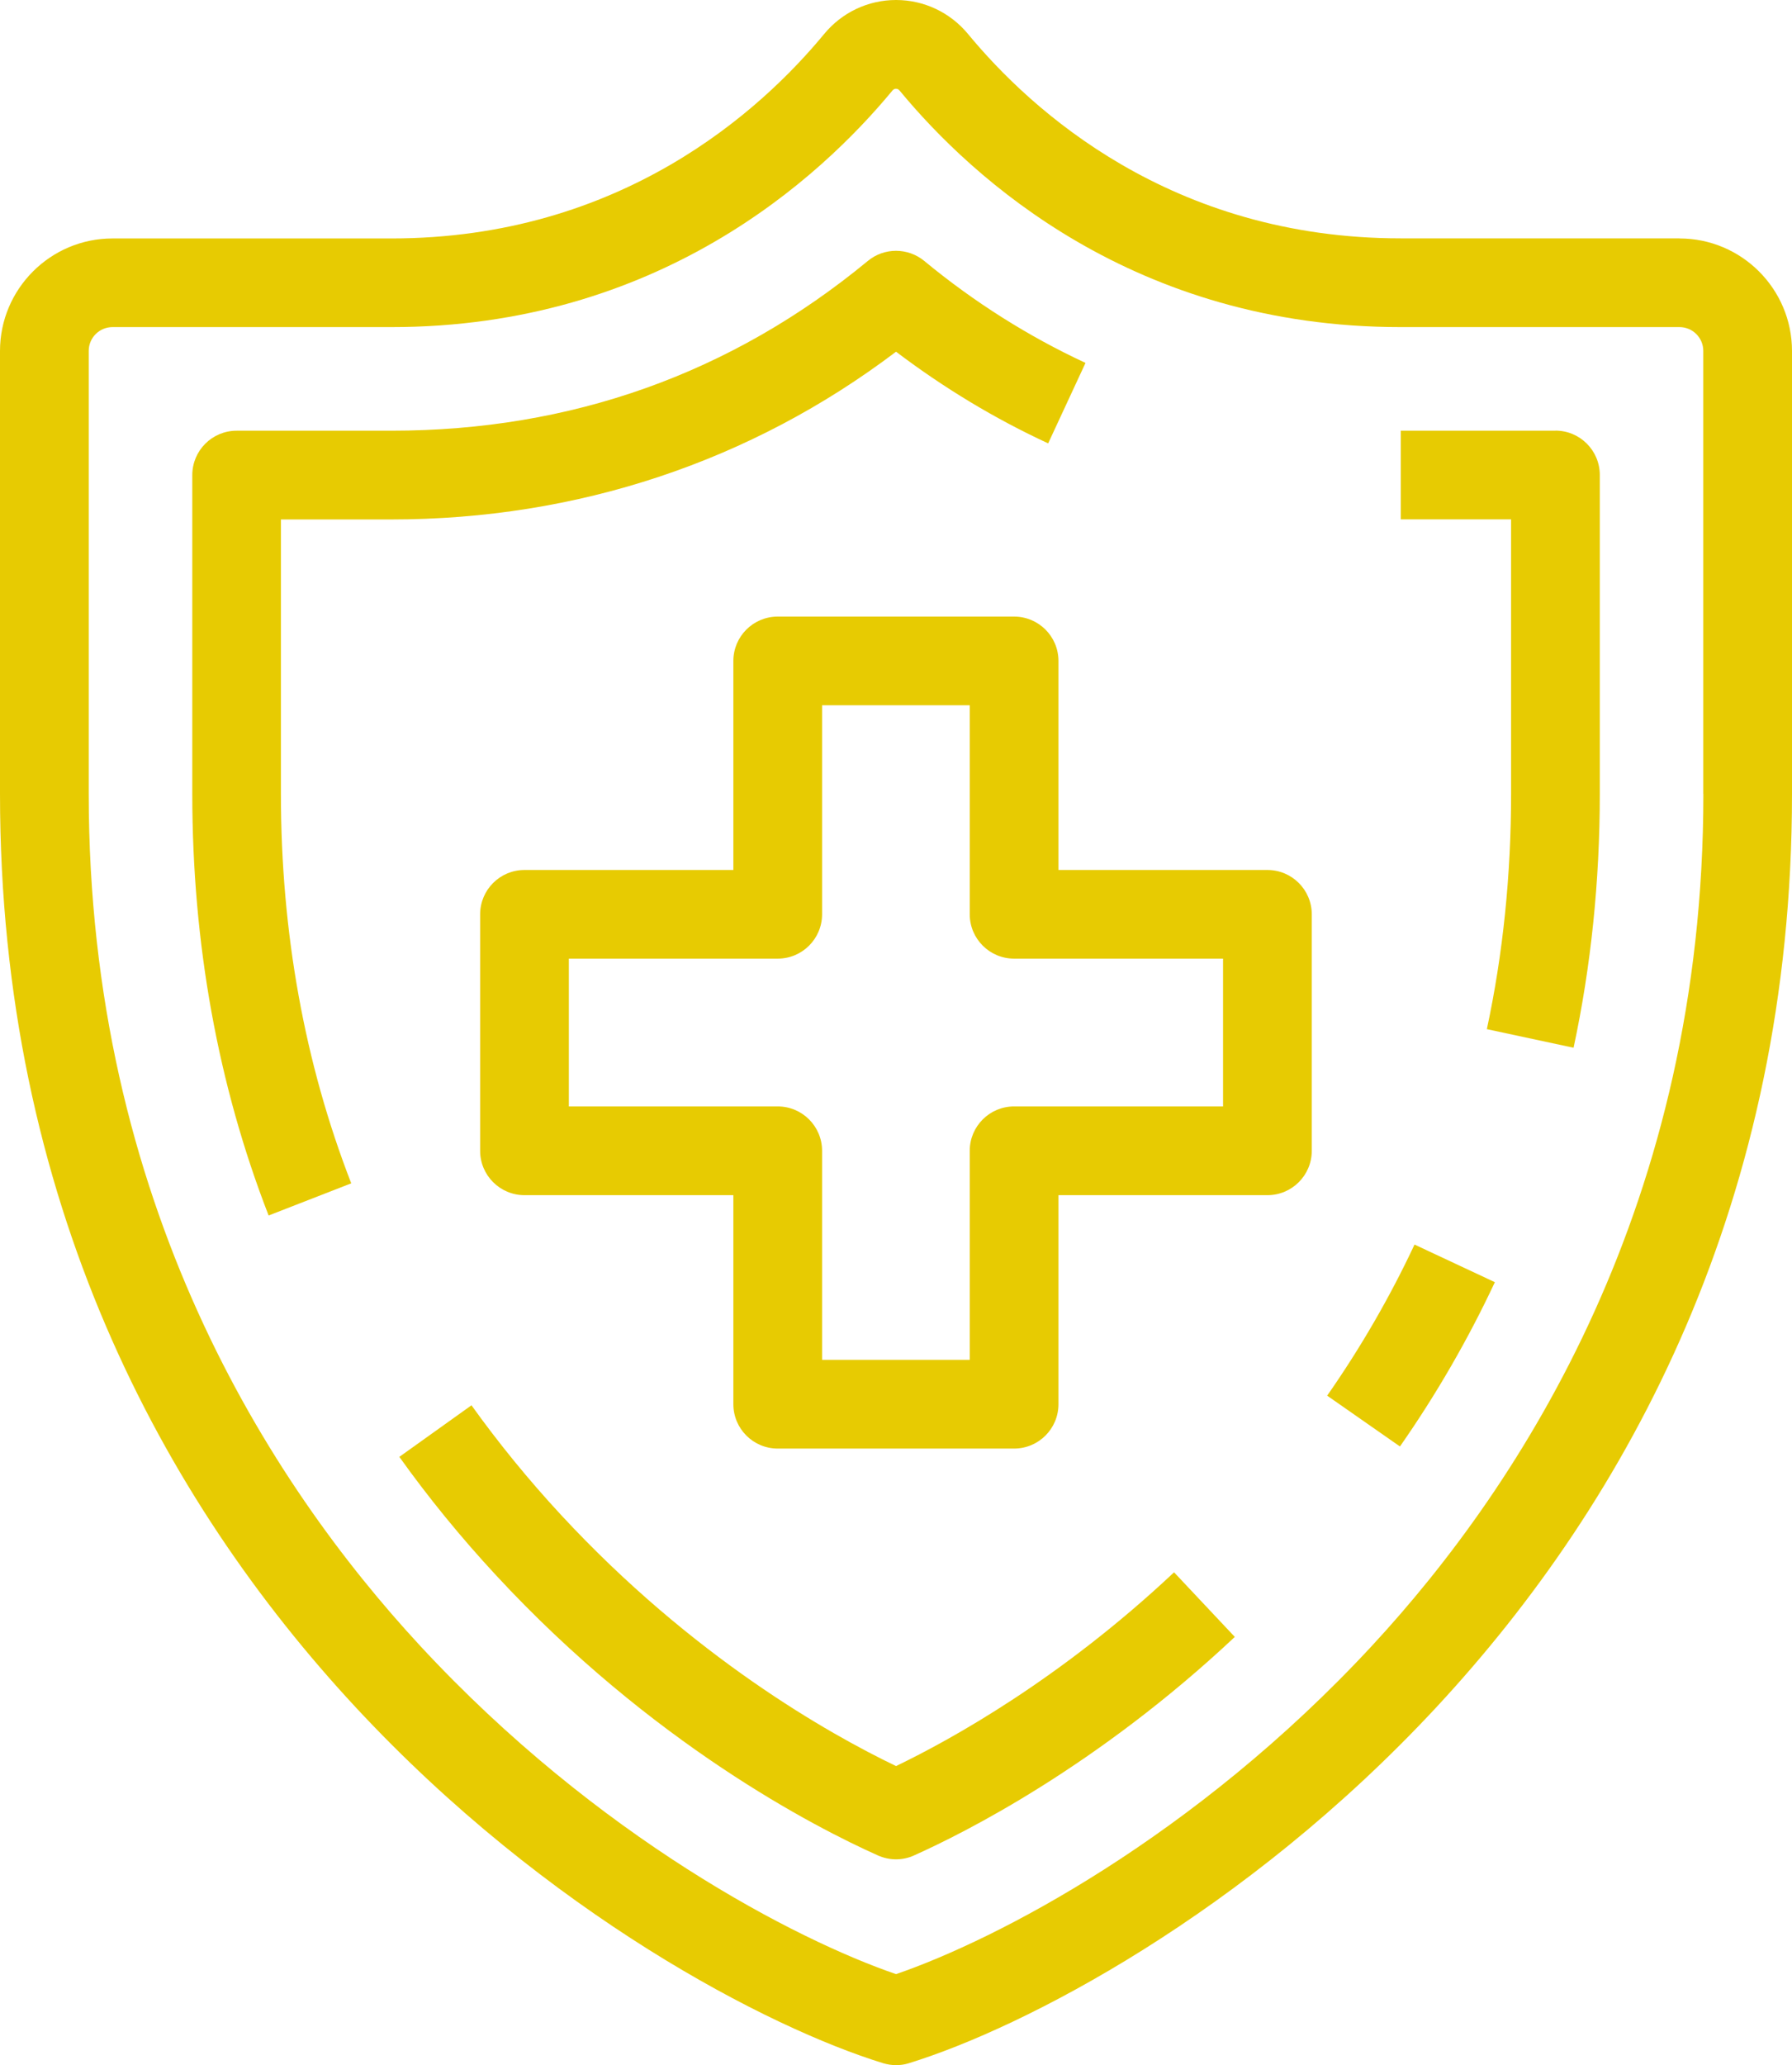
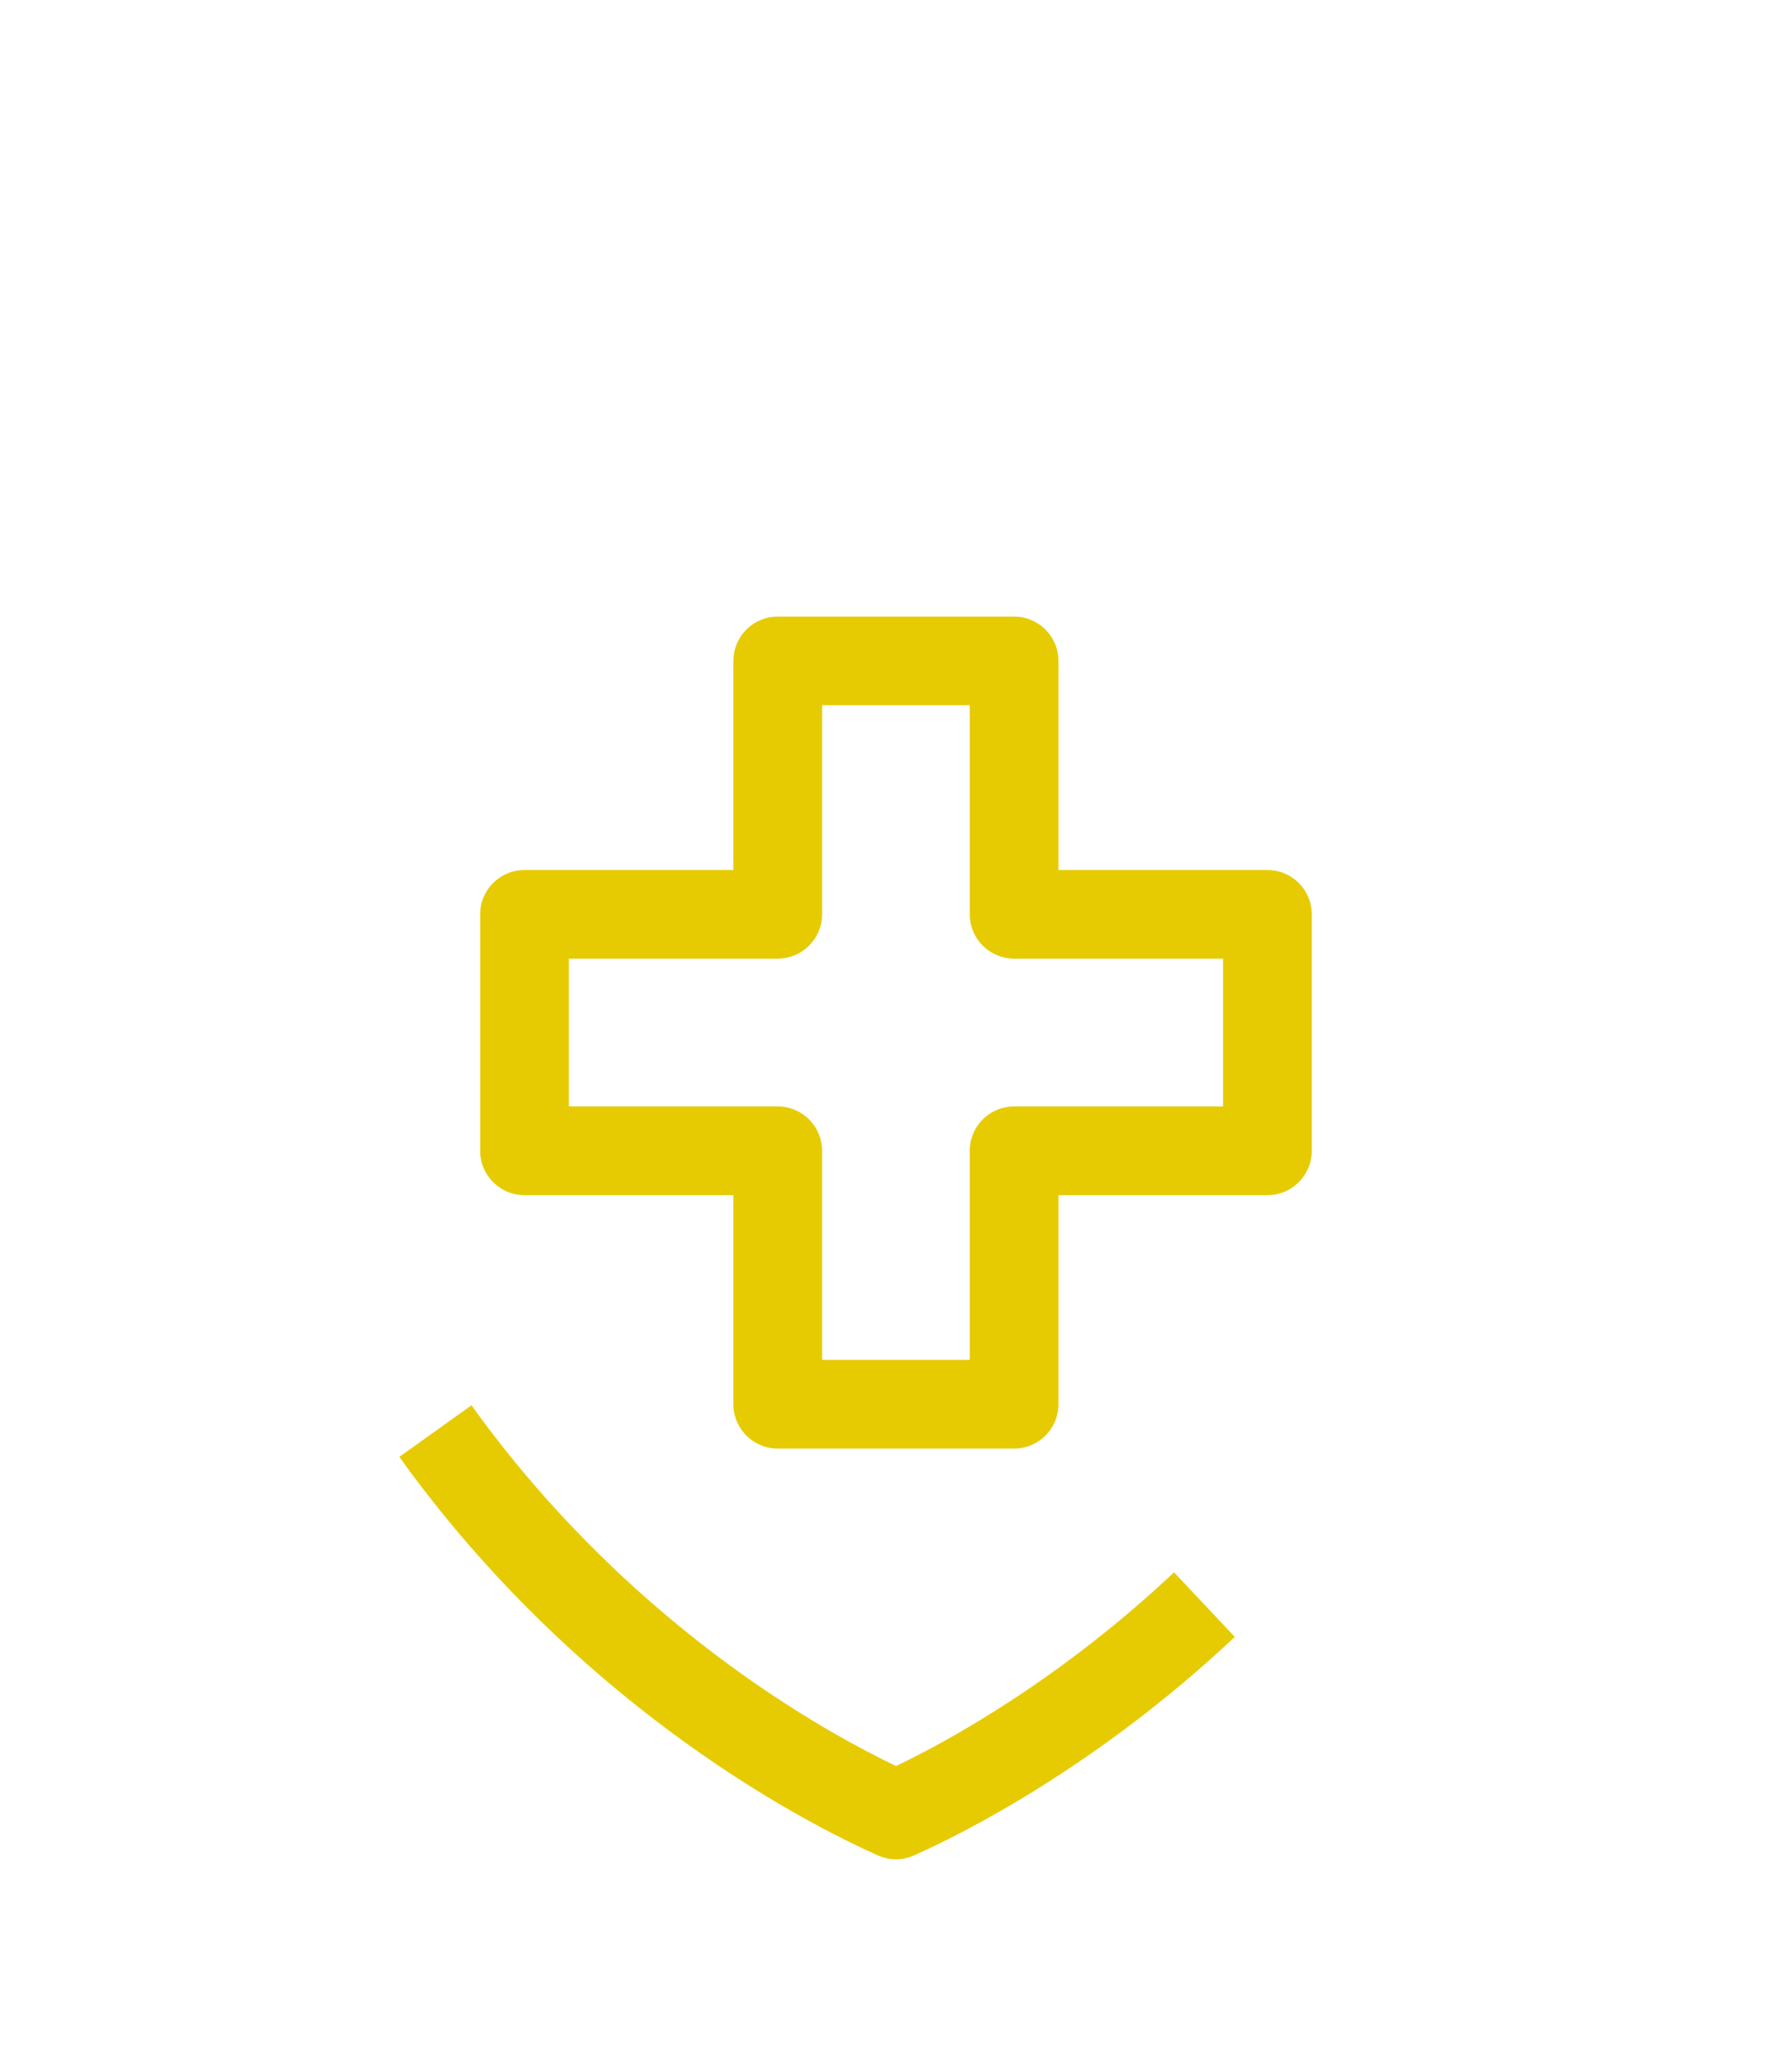
<svg xmlns="http://www.w3.org/2000/svg" id="Layer_2" viewBox="0 0 196.73 226.64">
  <defs>
    <style>.cls-1{fill:none;filter:url(#drop-shadow-1);}.cls-2{fill:#e7cb02;}</style>
    <filter id="drop-shadow-1" filterUnits="userSpaceOnUse">
      <feOffset dx="0" dy="0" />
      <feGaussianBlur result="blur" stdDeviation="5" />
      <feFlood flood-color="#000" flood-opacity=".25" />
      <feComposite in2="blur" operator="in" />
      <feComposite in="SourceGraphic" />
    </filter>
  </defs>
  <g id="Text">
    <g class="cls-1">
-       <path class="cls-2" d="m184.39,26.16h-30.61c-25.21,0-40.59-14.05-47.51-22.43-1.96-2.37-4.84-3.73-7.9-3.73s-5.94,1.36-7.9,3.74c-6.92,8.38-22.29,22.43-47.51,22.43H12.35c-6.81,0-12.35,5.54-12.35,12.35v48.62c0,89.29,71.78,131.53,96.93,139.29.47.14.95.22,1.44.22s.97-.07,1.43-.22c25.15-7.76,96.93-50,96.93-139.29v-48.62c0-6.81-5.54-12.35-12.35-12.35Zm2.61,60.97c0,44.79-19.77,75.55-36.36,93.47-19.52,21.08-41.35,32.32-52.27,36.06-10.92-3.74-32.75-14.97-52.27-36.06-16.59-17.92-36.36-48.68-36.36-93.47v-48.62c0-1.44,1.17-2.61,2.61-2.61h30.61c29.2,0,47-16.27,55.01-25.96.04-.05.17-.2.39-.2.21,0,.33.12.4.2,8.01,9.7,25.82,25.96,55.01,25.96h30.61c1.44,0,2.61,1.17,2.61,2.61v48.62Z" />
-       <path class="cls-2" d="m42.96,57.01c20.41,0,39.48-6.35,55.41-18.41,5.24,3.97,10.84,7.35,16.7,10.06l4.1-8.83c-6.27-2.91-12.23-6.67-17.7-11.19-1.8-1.48-4.4-1.49-6.2,0-14.97,12.36-32.57,18.63-52.31,18.63h-16.98c-2.69,0-4.87,2.18-4.87,4.87v34.99c0,16.4,2.82,31.97,8.38,46.27l9.07-3.53c-5.12-13.17-7.72-27.56-7.72-42.74v-30.12h12.12Z" />
      <path class="cls-2" d="m98.36,193.82c-7.39-3.55-22.34-11.98-36.78-27.57-3.56-3.84-6.86-7.89-9.82-12.02l-7.92,5.66c3.19,4.47,6.76,8.84,10.6,12.98,17.1,18.47,35.02,27.67,41.93,30.76.63.28,1.31.43,1.99.43s1.36-.14,1.99-.43c5.57-2.49,20.14-9.82,35.21-23.98l-6.67-7.09c-12.45,11.7-24.43,18.33-30.53,21.27Z" />
-       <path class="cls-2" d="m145.71,153.18l7.98,5.57c4.01-5.74,7.51-11.81,10.42-18.03l-8.82-4.13c-2.68,5.72-5.9,11.3-9.59,16.58Z" />
-       <path class="cls-2" d="m170.76,47.27h-16.98v9.73h12.11v30.12c0,8.91-.89,17.6-2.66,25.83l9.52,2.04c1.91-8.9,2.88-18.28,2.88-27.87v-34.99c0-2.69-2.18-4.87-4.87-4.87Z" />
      <path class="cls-2" d="m139.14,95.48h-22.94v-22.94c0-2.69-2.18-4.87-4.87-4.87h-25.95c-2.69,0-4.87,2.18-4.87,4.87v22.94h-22.93c-2.69,0-4.87,2.18-4.87,4.87v25.95c0,2.69,2.18,4.87,4.87,4.87h22.93v22.94c0,2.69,2.18,4.87,4.87,4.87h25.95c2.69,0,4.87-2.18,4.87-4.87v-22.94h22.94c2.69,0,4.87-2.18,4.87-4.87v-25.95c0-2.69-2.18-4.87-4.87-4.87Zm-4.87,25.95h-22.94c-2.69,0-4.87,2.18-4.87,4.87v22.94h-16.21v-22.94c0-2.69-2.18-4.87-4.87-4.87h-22.93v-16.22h22.93c2.69,0,4.87-2.18,4.87-4.87v-22.94h16.21v22.94c0,2.69,2.18,4.87,4.87,4.87h22.94v16.22Z" />
    </g>
  </g>
</svg>